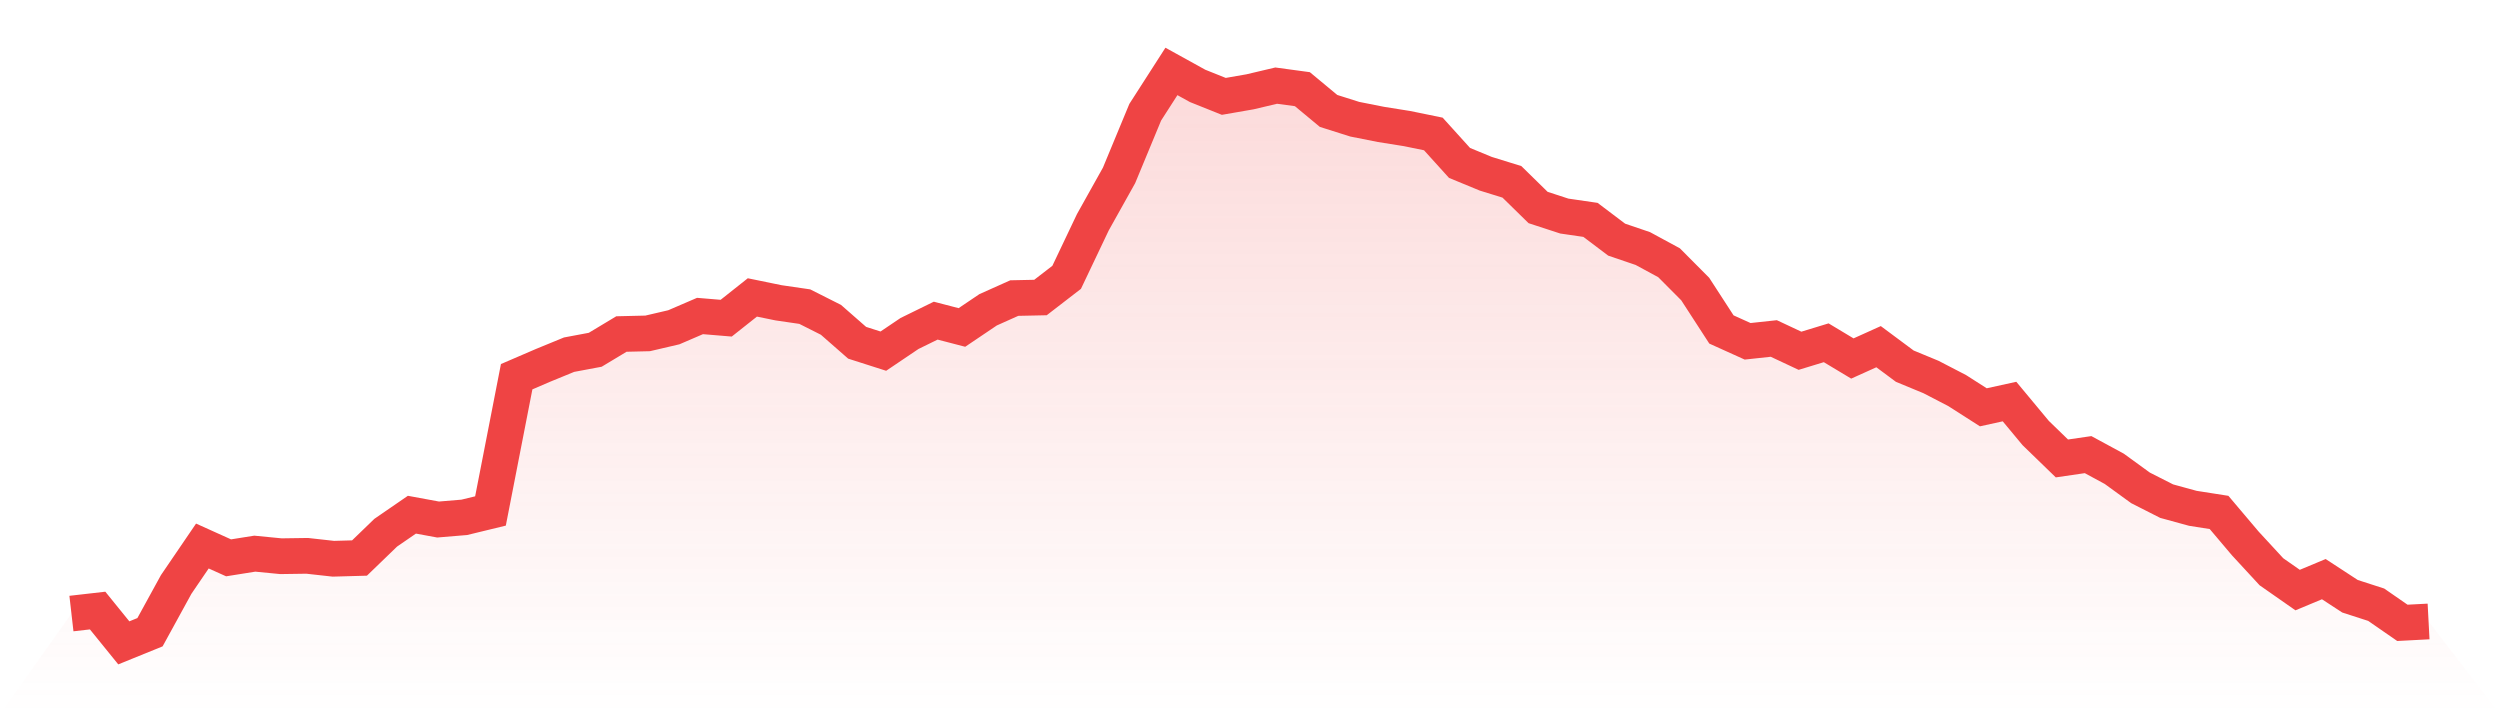
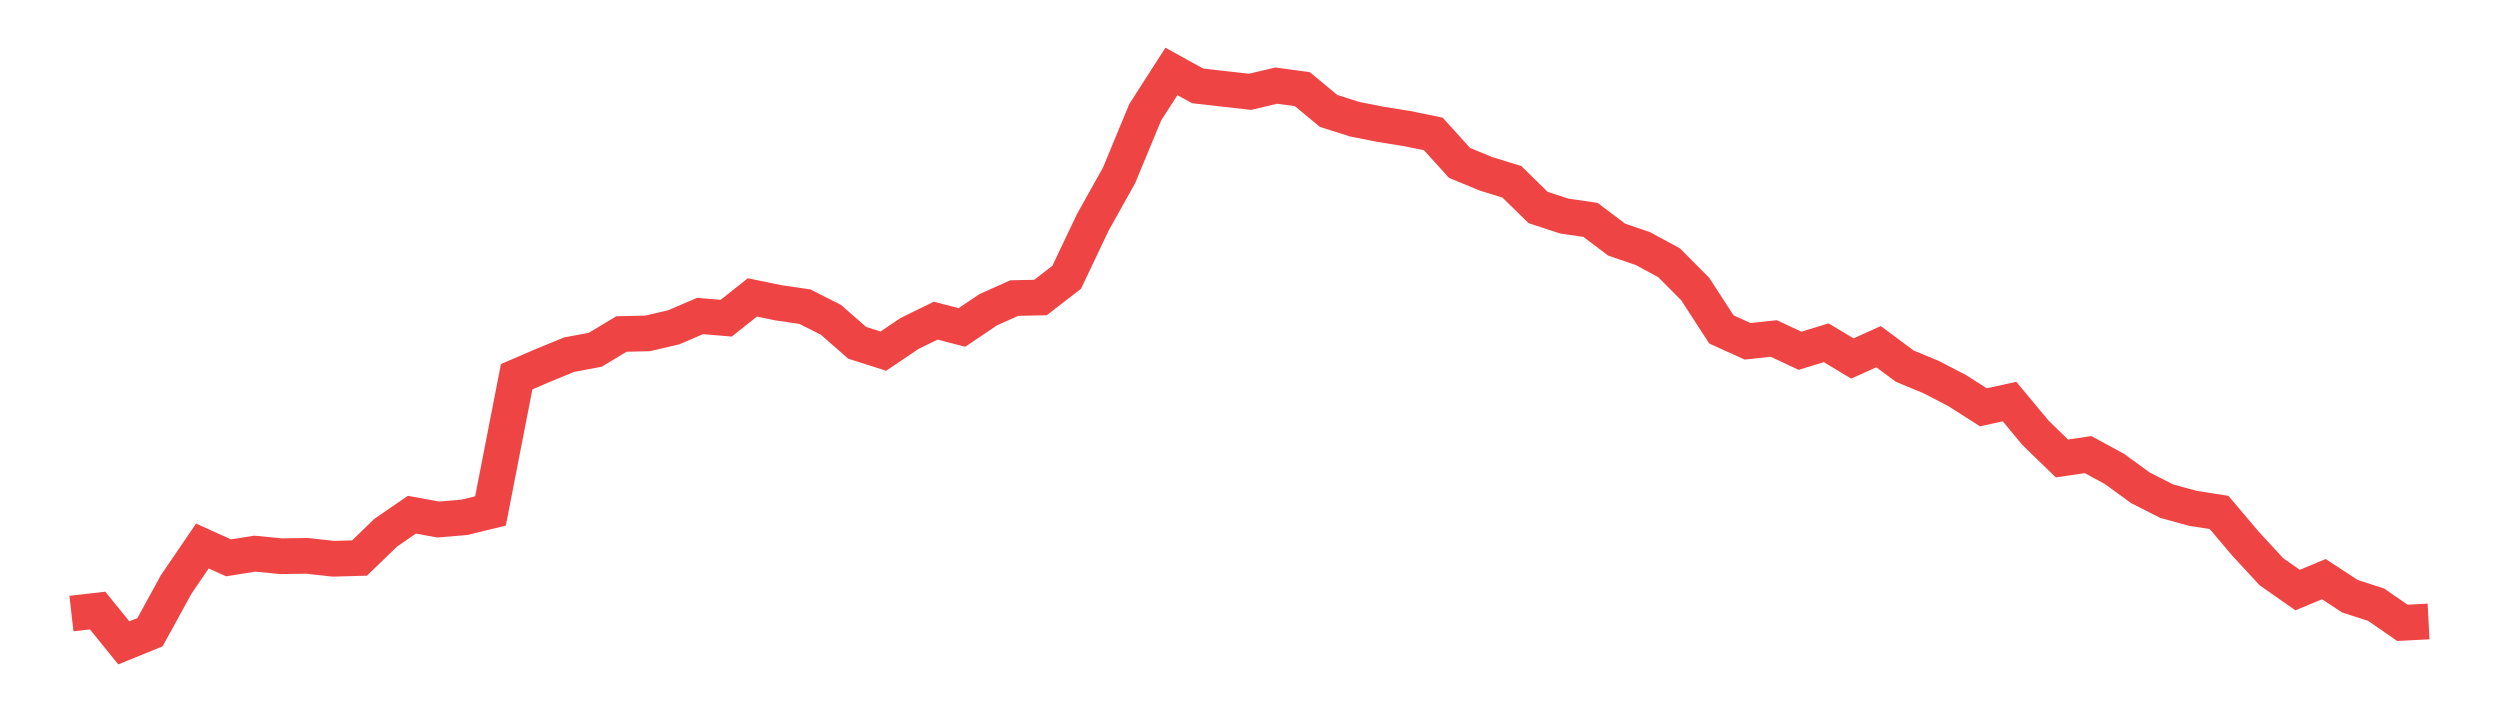
<svg xmlns="http://www.w3.org/2000/svg" viewBox="0 0 140 40">
  <defs>
    <linearGradient id="gradient" x1="0" x2="0" y1="0" y2="1">
      <stop offset="0%" stop-color="#ef4444" stop-opacity="0.2" />
      <stop offset="100%" stop-color="#ef4444" stop-opacity="0" />
    </linearGradient>
  </defs>
-   <path d="M4,34.359 L4,34.359 L5.467,34.191 L6.933,36 L8.4,35.404 L9.867,32.728 L11.333,30.577 L12.8,31.239 L14.267,31.005 L15.733,31.148 L17.2,31.127 L18.667,31.29 L20.133,31.249 L21.6,29.832 L23.067,28.823 L24.533,29.093 L26,28.971 L27.467,28.614 L28.933,21.096 L30.4,20.464 L31.867,19.862 L33.333,19.587 L34.8,18.705 L36.267,18.67 L37.733,18.328 L39.2,17.696 L40.667,17.818 L42.133,16.656 L43.6,16.957 L45.067,17.171 L46.533,17.91 L48,19.195 L49.467,19.664 L50.933,18.675 L52.4,17.956 L53.867,18.338 L55.333,17.349 L56.8,16.692 L58.267,16.661 L59.733,15.53 L61.2,12.446 L62.667,9.821 L64.133,6.284 L65.6,4 L67.067,4.81 L68.533,5.397 L70,5.142 L71.467,4.795 L72.933,4.994 L74.4,6.212 L75.867,6.676 L77.333,6.967 L78.8,7.201 L80.267,7.502 L81.733,9.123 L83.2,9.729 L84.667,10.183 L86.133,11.62 L87.6,12.099 L89.067,12.313 L90.533,13.42 L92,13.919 L93.467,14.714 L94.933,16.187 L96.4,18.45 L97.867,19.113 L99.333,18.955 L100.8,19.643 L102.267,19.195 L103.733,20.076 L105.2,19.414 L106.667,20.505 L108.133,21.111 L109.6,21.871 L111.067,22.809 L112.533,22.487 L114,24.251 L115.467,25.673 L116.933,25.459 L118.4,26.254 L119.867,27.32 L121.333,28.064 L122.8,28.466 L124.267,28.696 L125.733,30.429 L127.2,32.019 L128.667,33.044 L130.133,32.432 L131.6,33.39 L133.067,33.864 L134.533,34.879 L136,34.802 L140,40 L0,40 z" fill="url(#gradient)" />
-   <path d="M4,34.359 L4,34.359 L5.467,34.191 L6.933,36 L8.4,35.404 L9.867,32.728 L11.333,30.577 L12.8,31.239 L14.267,31.005 L15.733,31.148 L17.2,31.127 L18.667,31.29 L20.133,31.249 L21.6,29.832 L23.067,28.823 L24.533,29.093 L26,28.971 L27.467,28.614 L28.933,21.096 L30.4,20.464 L31.867,19.862 L33.333,19.587 L34.8,18.705 L36.267,18.67 L37.733,18.328 L39.2,17.696 L40.667,17.818 L42.133,16.656 L43.6,16.957 L45.067,17.171 L46.533,17.91 L48,19.195 L49.467,19.664 L50.933,18.675 L52.4,17.956 L53.867,18.338 L55.333,17.349 L56.8,16.692 L58.267,16.661 L59.733,15.53 L61.2,12.446 L62.667,9.821 L64.133,6.284 L65.6,4 L67.067,4.81 L68.533,5.397 L70,5.142 L71.467,4.795 L72.933,4.994 L74.4,6.212 L75.867,6.676 L77.333,6.967 L78.8,7.201 L80.267,7.502 L81.733,9.123 L83.2,9.729 L84.667,10.183 L86.133,11.62 L87.6,12.099 L89.067,12.313 L90.533,13.42 L92,13.919 L93.467,14.714 L94.933,16.187 L96.4,18.45 L97.867,19.113 L99.333,18.955 L100.8,19.643 L102.267,19.195 L103.733,20.076 L105.2,19.414 L106.667,20.505 L108.133,21.111 L109.6,21.871 L111.067,22.809 L112.533,22.487 L114,24.251 L115.467,25.673 L116.933,25.459 L118.4,26.254 L119.867,27.32 L121.333,28.064 L122.8,28.466 L124.267,28.696 L125.733,30.429 L127.2,32.019 L128.667,33.044 L130.133,32.432 L131.6,33.39 L133.067,33.864 L134.533,34.879 L136,34.802" fill="none" stroke="#ef4444" stroke-width="2" />
+   <path d="M4,34.359 L4,34.359 L5.467,34.191 L6.933,36 L8.4,35.404 L9.867,32.728 L11.333,30.577 L12.8,31.239 L14.267,31.005 L15.733,31.148 L17.2,31.127 L18.667,31.29 L20.133,31.249 L21.6,29.832 L23.067,28.823 L24.533,29.093 L26,28.971 L27.467,28.614 L28.933,21.096 L30.4,20.464 L31.867,19.862 L33.333,19.587 L34.8,18.705 L36.267,18.67 L37.733,18.328 L39.2,17.696 L40.667,17.818 L42.133,16.656 L43.6,16.957 L45.067,17.171 L46.533,17.91 L48,19.195 L49.467,19.664 L50.933,18.675 L52.4,17.956 L53.867,18.338 L55.333,17.349 L56.8,16.692 L58.267,16.661 L59.733,15.53 L61.2,12.446 L62.667,9.821 L64.133,6.284 L65.6,4 L67.067,4.81 L70,5.142 L71.467,4.795 L72.933,4.994 L74.4,6.212 L75.867,6.676 L77.333,6.967 L78.8,7.201 L80.267,7.502 L81.733,9.123 L83.2,9.729 L84.667,10.183 L86.133,11.62 L87.6,12.099 L89.067,12.313 L90.533,13.42 L92,13.919 L93.467,14.714 L94.933,16.187 L96.4,18.45 L97.867,19.113 L99.333,18.955 L100.8,19.643 L102.267,19.195 L103.733,20.076 L105.2,19.414 L106.667,20.505 L108.133,21.111 L109.6,21.871 L111.067,22.809 L112.533,22.487 L114,24.251 L115.467,25.673 L116.933,25.459 L118.4,26.254 L119.867,27.32 L121.333,28.064 L122.8,28.466 L124.267,28.696 L125.733,30.429 L127.2,32.019 L128.667,33.044 L130.133,32.432 L131.6,33.39 L133.067,33.864 L134.533,34.879 L136,34.802" fill="none" stroke="#ef4444" stroke-width="2" />
</svg>